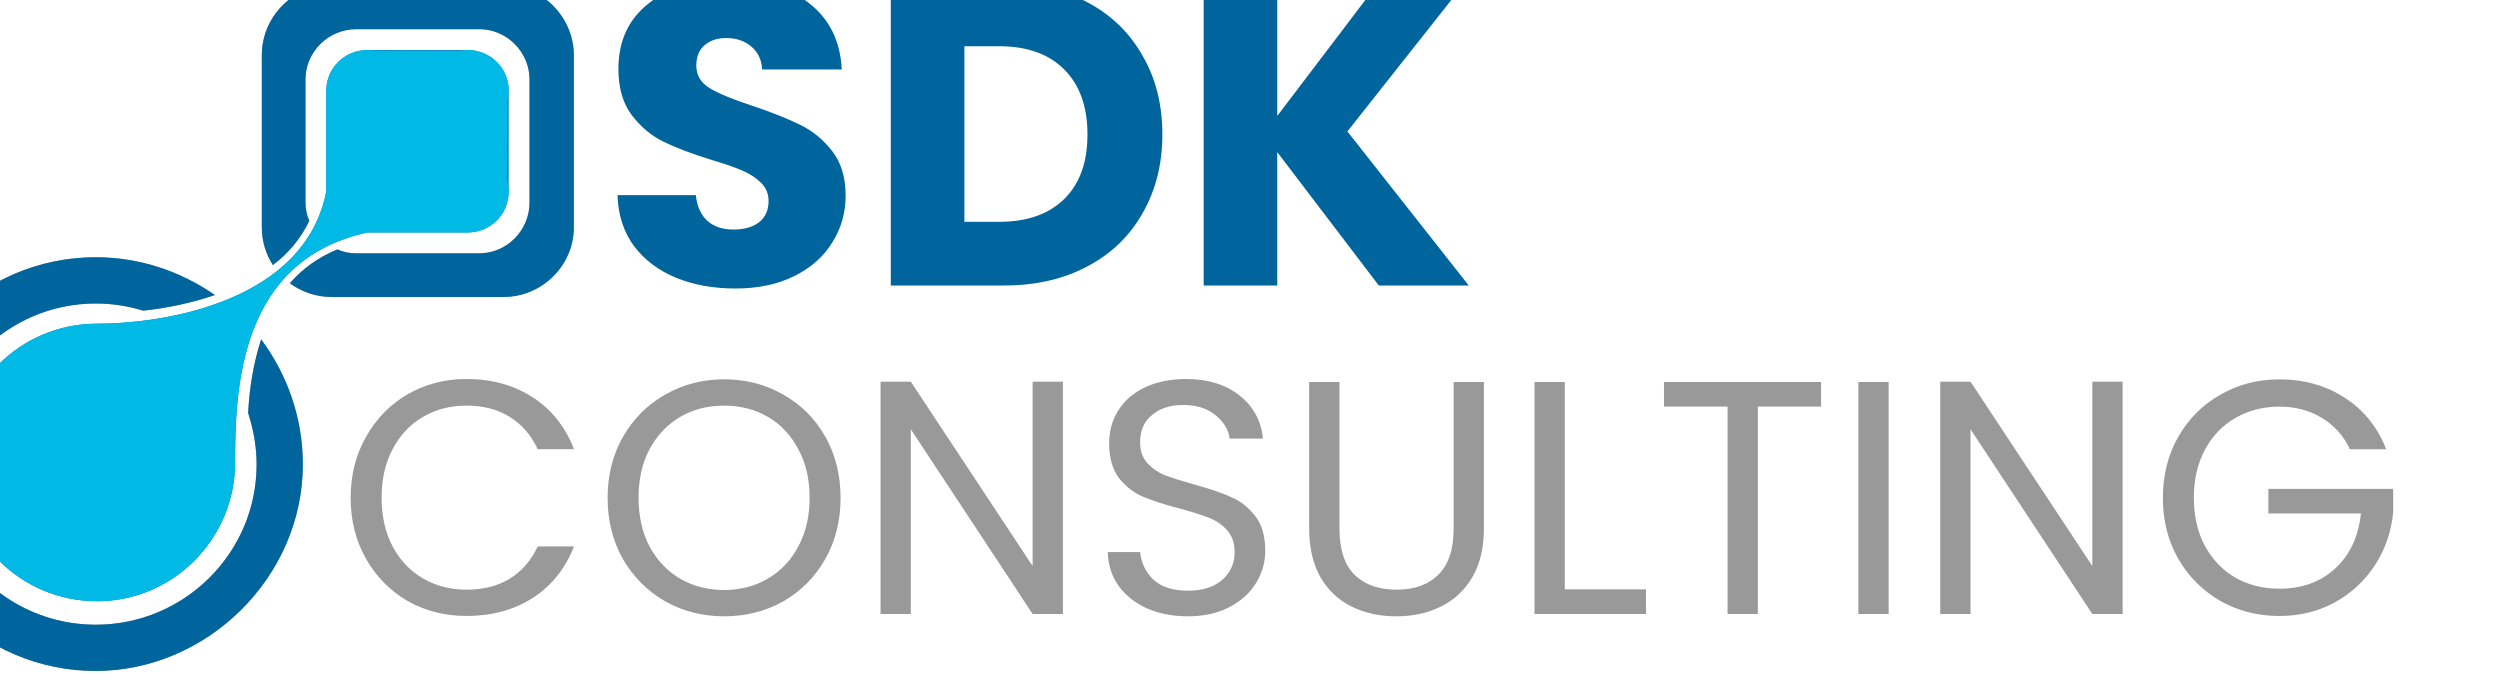
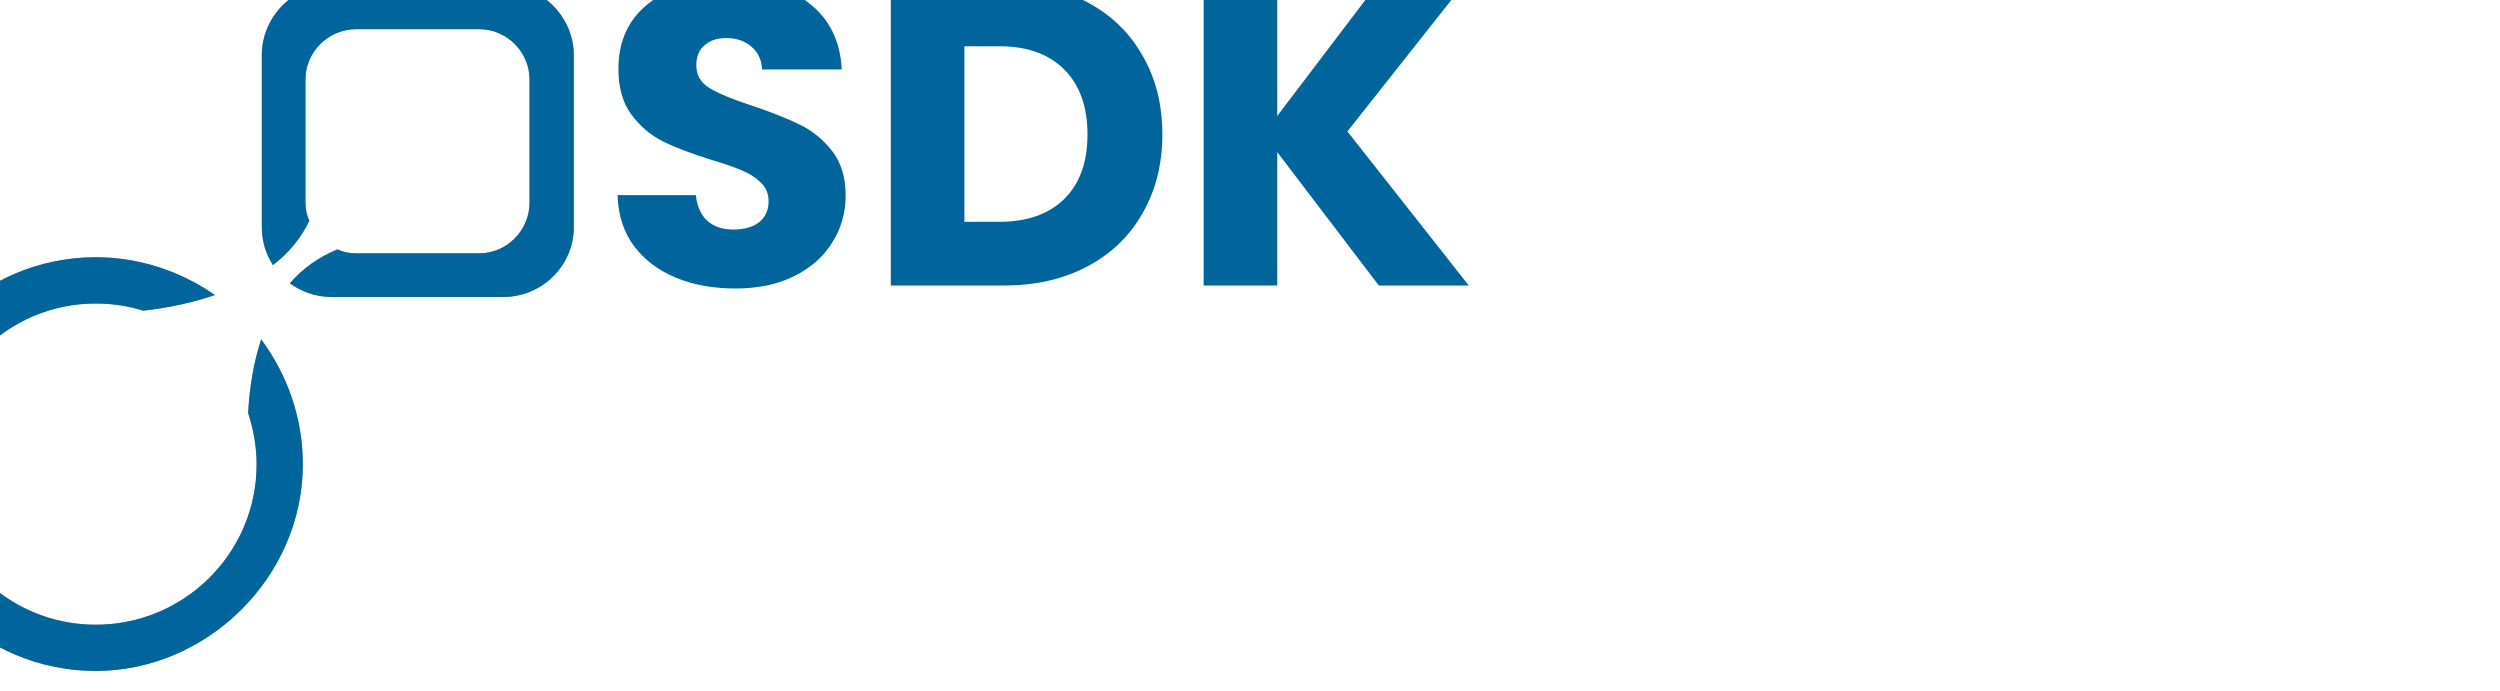
<svg xmlns="http://www.w3.org/2000/svg" xmlns:ns1="http://www.inkscape.org/namespaces/inkscape" xmlns:ns2="http://sodipodi.sourceforge.net/DTD/sodipodi-0.dtd" width="53.578mm" height="14.804mm" viewBox="0 0 53.578 14.804" version="1.1" id="svg1" xml:space="preserve" ns1:version="1.3 (0e150ed6c4, 2023-07-21)" ns2:docname="sdk.svg" ns1:export-filename="sdk.png" ns1:export-xdpi="96" ns1:export-ydpi="96">
  <ns2:namedview id="namedview1" pagecolor="#ffffff" bordercolor="#000000" borderopacity="0.25" ns1:showpageshadow="2" ns1:pageopacity="0.0" ns1:pagecheckerboard="0" ns1:deskcolor="#d1d1d1" ns1:document-units="mm" ns1:zoom="1.715619" ns1:cx="-1031.1147" ns1:cy="-903.17256" ns1:window-width="1856" ns1:window-height="1011" ns1:window-x="64" ns1:window-y="32" ns1:window-maximized="1" ns1:current-layer="g1-8" showguides="true" showgrid="false">
    <ns2:guide position="184.279,-928.104" orientation="1,0" id="guide12" ns1:locked="false" />
    <ns2:guide position="200.63,-988.623" orientation="1,0" id="guide16" ns1:locked="false" />
    <ns1:page x="-6.2800878e-05" y="-1.9477029e-05" width="53.578" height="14.804" id="page3" margin="0" bleed="0" />
  </ns2:namedview>
  <defs id="defs1" />
  <g id="g1-8" ns1:groupmode="layer" ns1:label="1" transform="matrix(0.265,0,0,0.265,1507.444,284.692)">
    <g id="g25">
      <g id="g24" ns1:export-filename="logo.svg" ns1:export-xdpi="96" ns1:export-ydpi="96">
-         <path style="font-size:26.916px;line-height:1.7;font-family:Poppins;-inkscape-font-specification:Poppins;text-align:justify;letter-spacing:0px;fill:#999999;stroke-width:0.839" d="m -5660.109,-1034.05 q 0,-2.745 1.238,-4.926 1.238,-2.207 3.365,-3.445 2.153,-1.238 4.764,-1.238 3.068,0 5.356,1.48 2.288,1.48 3.338,4.199 h -2.934 q -0.781,-1.696 -2.261,-2.611 -1.454,-0.915 -3.499,-0.915 -1.965,0 -3.526,0.915 -1.561,0.915 -2.449,2.611 -0.888,1.669 -0.888,3.93 0,2.234 0.888,3.93 0.888,1.669 2.449,2.584 1.561,0.915 3.526,0.915 2.046,0 3.499,-0.888 1.48,-0.915 2.261,-2.611 h 2.934 q -1.05,2.692 -3.338,4.172 -2.288,1.453 -5.356,1.453 -2.611,0 -4.764,-1.211 -2.126,-1.238 -3.365,-3.418 -1.238,-2.18 -1.238,-4.926 z m 30.2,9.582 q -2.611,0 -4.764,-1.211 -2.153,-1.238 -3.418,-3.418 -1.238,-2.207 -1.238,-4.953 0,-2.745 1.238,-4.926 1.265,-2.207 3.418,-3.418 2.153,-1.238 4.764,-1.238 2.638,0 4.791,1.238 2.153,1.211 3.391,3.392 1.238,2.18 1.238,4.953 0,2.772 -1.238,4.953 -1.238,2.18 -3.391,3.418 -2.153,1.211 -4.791,1.211 z m 0,-2.126 q 1.965,0 3.526,-0.915 1.588,-0.915 2.476,-2.611 0.915,-1.696 0.915,-3.93 0,-2.261 -0.915,-3.93 -0.888,-1.696 -2.449,-2.611 -1.561,-0.915 -3.553,-0.915 -1.992,0 -3.553,0.915 -1.561,0.915 -2.476,2.611 -0.888,1.669 -0.888,3.93 0,2.234 0.888,3.93 0.915,1.696 2.476,2.611 1.588,0.915 3.553,0.915 z m 27.401,1.938 h -2.449 l -9.851,-14.938 v 14.938 h -2.449 v -18.788 h 2.449 l 9.851,14.912 v -14.912 h 2.449 z m 10.12,0.189 q -1.857,0 -3.338,-0.646 -1.454,-0.673 -2.288,-1.83 -0.834,-1.184 -0.861,-2.719 h 2.611 q 0.135,1.319 1.077,2.234 0.969,0.888 2.799,0.888 1.75,0 2.745,-0.861 1.023,-0.888 1.023,-2.261 0,-1.077 -0.592,-1.75 -0.592,-0.673 -1.48,-1.023 -0.888,-0.35 -2.396,-0.754 -1.857,-0.484 -2.988,-0.969 -1.104,-0.484 -1.911,-1.507 -0.781,-1.05 -0.781,-2.799 0,-1.534 0.781,-2.719 0.78,-1.184 2.18,-1.83 1.427,-0.646 3.257,-0.646 2.638,0 4.307,1.319 1.696,1.319 1.911,3.499 h -2.692 q -0.135,-1.077 -1.131,-1.884 -0.996,-0.834 -2.638,-0.834 -1.534,0 -2.503,0.807 -0.969,0.781 -0.969,2.207 0,1.023 0.565,1.669 0.592,0.646 1.427,0.996 0.861,0.323 2.396,0.754 1.857,0.511 2.988,1.023 1.131,0.484 1.938,1.534 0.807,1.023 0.807,2.799 0,1.373 -0.727,2.584 -0.727,1.211 -2.153,1.965 -1.427,0.754 -3.365,0.754 z m 12.247,-18.949 v 11.87 q 0,2.503 1.211,3.714 1.238,1.211 3.418,1.211 2.153,0 3.365,-1.211 1.238,-1.211 1.238,-3.714 v -11.87 h 2.449 v 11.843 q 0,2.342 -0.942,3.957 -0.942,1.588 -2.557,2.369 -1.588,0.781 -3.58,0.781 -1.992,0 -3.607,-0.781 -1.588,-0.781 -2.53,-2.369 -0.915,-1.615 -0.915,-3.957 v -11.843 z m 18.222,16.769 h 6.568 v 1.992 h -9.017 v -18.761 h 2.449 z m 20.726,-16.769 v 1.992 h -5.114 v 16.769 h -2.449 v -16.769 h -5.141 v -1.992 z m 5.464,0 v 18.761 h -2.449 v -18.761 z m 18.922,18.761 h -2.449 l -9.851,-14.938 v 14.938 h -2.449 v -18.788 h 2.449 l 9.851,14.912 v -14.912 h 2.449 z m 18.384,-13.323 q -0.781,-1.642 -2.261,-2.53 -1.48,-0.915 -3.445,-0.915 -1.965,0 -3.553,0.915 -1.561,0.888 -2.476,2.584 -0.888,1.669 -0.888,3.876 0,2.207 0.888,3.876 0.915,1.669 2.476,2.584 1.588,0.888 3.553,0.888 2.745,0 4.522,-1.642 1.776,-1.642 2.072,-4.441 h -7.483 v -1.992 h 10.094 v 1.884 q -0.215,2.315 -1.454,4.253 -1.238,1.911 -3.257,3.042 -2.019,1.103 -4.495,1.103 -2.611,0 -4.764,-1.211 -2.153,-1.238 -3.418,-3.418 -1.238,-2.18 -1.238,-4.926 0,-2.745 1.238,-4.926 1.265,-2.207 3.418,-3.418 2.153,-1.238 4.764,-1.238 2.988,0 5.276,1.48 2.315,1.48 3.365,4.172 z" id="text6-3-8-4-5" aria-label="CONSULTING" />
        <path style="font-weight:bold;font-size:34.803px;line-height:1.7;font-family:Poppins;-inkscape-font-specification:'Poppins, Bold';text-align:justify;letter-spacing:0px;fill:#00659c;stroke-width:1.085" d="m -5628.99,-1050.977 q -2.68,0 -4.803,-0.87 -2.123,-0.87 -3.411,-2.575 -1.253,-1.705 -1.323,-4.107 h 6.334 q 0.139,1.357 0.94,2.088 0.8,0.696 2.088,0.696 1.323,0 2.088,-0.592 0.766,-0.626 0.766,-1.705 0,-0.905 -0.626,-1.497 -0.592,-0.592 -1.496,-0.975 -0.87,-0.383 -2.506,-0.87 -2.367,-0.731 -3.863,-1.462 -1.496,-0.731 -2.575,-2.158 -1.079,-1.427 -1.079,-3.724 0,-3.411 2.471,-5.325 2.471,-1.949 6.439,-1.949 4.037,0 6.508,1.949 2.471,1.914 2.645,5.36 h -6.439 q -0.07,-1.183 -0.87,-1.845 -0.8,-0.696 -2.053,-0.696 -1.079,0 -1.74,0.592 -0.661,0.557 -0.661,1.636 0,1.183 1.114,1.845 1.114,0.661 3.48,1.427 2.367,0.8 3.828,1.531 1.497,0.731 2.575,2.123 1.079,1.392 1.079,3.585 0,2.088 -1.079,3.794 -1.044,1.705 -3.063,2.715 -2.019,1.009 -4.768,1.009 z m 21.717,-24.675 q 3.863,0 6.752,1.531 2.889,1.531 4.455,4.316 1.601,2.749 1.601,6.369 0,3.585 -1.601,6.369 -1.566,2.784 -4.49,4.316 -2.889,1.531 -6.717,1.531 h -9.153 v -24.432 z m -0.383,19.281 q 3.376,0 5.255,-1.845 1.879,-1.845 1.879,-5.22 0,-3.376 -1.879,-5.255 -1.879,-1.879 -5.255,-1.879 h -2.819 v 14.2 z m 30.696,5.151 -8.214,-10.789 v 10.789 h -5.951 v -24.432 h 5.951 v 10.719 l 8.144,-10.719 h 6.995 l -9.466,11.972 9.815,12.46 z" id="text6-4-1-4" aria-label="SDK" />
        <path id="path3-5" d="m -5667.294,-1055.93 v -13.91 c 0,-3.109 2.528,-5.691 5.636,-5.691 h 13.907 c 3.107,0 5.689,2.582 5.689,5.691 v 13.91 c 0,3.109 -2.581,5.638 -5.689,5.638 h -13.907 c -1.264,0 -2.423,-0.421 -3.371,-1.107 1.054,-1.212 2.318,-2.107 3.846,-2.74 0.474,0.211 0.948,0.316 1.528,0.316 h 9.956 c 2.212,0 4.056,-1.844 4.056,-4.11 v -9.958 c 0,-2.213 -1.844,-4.058 -4.056,-4.058 h -9.956 c -2.265,0 -4.109,1.845 -4.109,4.058 v 9.958 c 0,0.527 0.105,1.054 0.316,1.476 -0.685,1.423 -1.685,2.634 -2.95,3.583 -0.579,-0.896 -0.895,-1.95 -0.895,-3.056 v 0" style="fill:#a5a6aa;fill-opacity:1;fill-rule:evenodd;stroke:none;stroke-width:0.066" />
        <path id="path4-0" d="m -5680.727,-1053.506 c 3.582,0 6.901,1.159 9.64,3.056 -1.844,0.632 -3.845,1.054 -5.795,1.265 -1.211,-0.369 -2.476,-0.579 -3.845,-0.579 -7.164,0 -12.959,5.848 -12.959,13.014 0,7.166 5.795,12.962 12.959,12.962 7.164,0 13.011,-5.796 13.011,-12.962 0,-1.475 -0.263,-2.845 -0.685,-4.162 0.105,-2.002 0.421,-4.005 1.053,-5.955 2.107,2.845 3.371,6.323 3.371,10.117 0,9.116 -7.743,16.703 -16.751,16.703 -9.219,0 -16.698,-7.482 -16.698,-16.703 0,-9.274 7.48,-16.756 16.698,-16.756 v 0" style="fill:#a5a6aa;fill-opacity:1;fill-rule:evenodd;stroke:none;stroke-width:0.066" />
-         <path id="path5-9" d="m -5680.622,-1048.132 c 5.478,0 16.803,-1.792 18.542,-10.696 0,-2.74 0,-5.428 0,-8.167 0,-1.792 1.475,-3.267 3.319,-3.267 2.686,0 5.426,0 8.112,0 1.844,0 3.319,1.476 3.319,3.267 0,2.74 0,5.427 0,8.167 0,1.844 -1.475,3.319 -3.319,3.319 -2.686,0 -5.426,0 -8.112,0 -10.378,2.266 -10.694,12.699 -10.694,18.6 0,6.165 -5.004,11.223 -11.168,11.223 -6.216,0 -11.22,-5.058 -11.22,-11.223 0,-6.217 5.004,-11.223 11.22,-11.223 v 0" style="fill:#007cc4;fill-opacity:1;fill-rule:evenodd;stroke:none;stroke-width:0.066" />
        <path id="path6-63" d="m -5667.294,-1055.93 v -13.91 c 0,-3.109 2.528,-5.691 5.636,-5.691 h 13.907 c 3.107,0 5.689,2.582 5.689,5.691 v 13.91 c 0,3.109 -2.581,5.638 -5.689,5.638 h -13.907 c -1.264,0 -2.423,-0.421 -3.371,-1.107 1.054,-1.212 2.318,-2.107 3.846,-2.74 0.474,0.211 0.948,0.316 1.528,0.316 h 9.956 c 2.212,0 4.056,-1.844 4.056,-4.11 v -9.958 c 0,-2.213 -1.844,-4.058 -4.056,-4.058 h -9.956 c -2.265,0 -4.109,1.845 -4.109,4.058 v 9.958 c 0,0.527 0.105,1.054 0.316,1.476 -0.685,1.423 -1.685,2.634 -2.95,3.583 -0.579,-0.896 -0.895,-1.95 -0.895,-3.056 v 0" style="fill:#00659c;fill-opacity:1;fill-rule:evenodd;stroke:none;stroke-width:0.066" />
        <path id="path7-8" d="m -5680.727,-1053.506 c 3.582,0 6.901,1.159 9.64,3.056 -1.844,0.632 -3.845,1.054 -5.795,1.265 -1.211,-0.369 -2.476,-0.579 -3.845,-0.579 -7.164,0 -12.959,5.848 -12.959,13.014 0,7.166 5.795,12.962 12.959,12.962 7.164,0 13.011,-5.796 13.011,-12.962 0,-1.475 -0.263,-2.845 -0.685,-4.162 0.105,-2.002 0.421,-4.005 1.053,-5.955 2.107,2.845 3.371,6.323 3.371,10.117 0,9.116 -7.743,16.703 -16.751,16.703 -9.219,0 -16.698,-7.482 -16.698,-16.703 0,-9.274 7.48,-16.756 16.698,-16.756 v 0" style="fill:#00659c;fill-opacity:1;fill-rule:evenodd;stroke:none;stroke-width:0.066" />
-         <path id="path8-5" d="m -5680.622,-1048.132 c 5.478,0 16.803,-1.792 18.542,-10.696 0,-2.74 0,-5.428 0,-8.167 0,-1.971 1.786,-3.561 3.884,-3.221 2.292,0.011 4.525,0.021 6.817,0.03 2.465,-0.513 4.558,1.651 3.938,4.04 -0.011,2.145 -0.022,4.169 -0.034,6.314 0.652,2.282 -1.006,4.323 -3.175,4.323 -2.686,0 -5.426,0 -8.112,0 -10.378,2.266 -10.694,12.699 -10.694,18.6 0,6.165 -5.004,11.223 -11.168,11.223 -6.216,0 -11.22,-5.058 -11.22,-11.223 0,-6.217 5.004,-11.223 11.22,-11.223 v 0" style="fill:#00b9e4;fill-opacity:1;fill-rule:evenodd;stroke:none;stroke-width:0.066" />
      </g>
    </g>
  </g>
</svg>